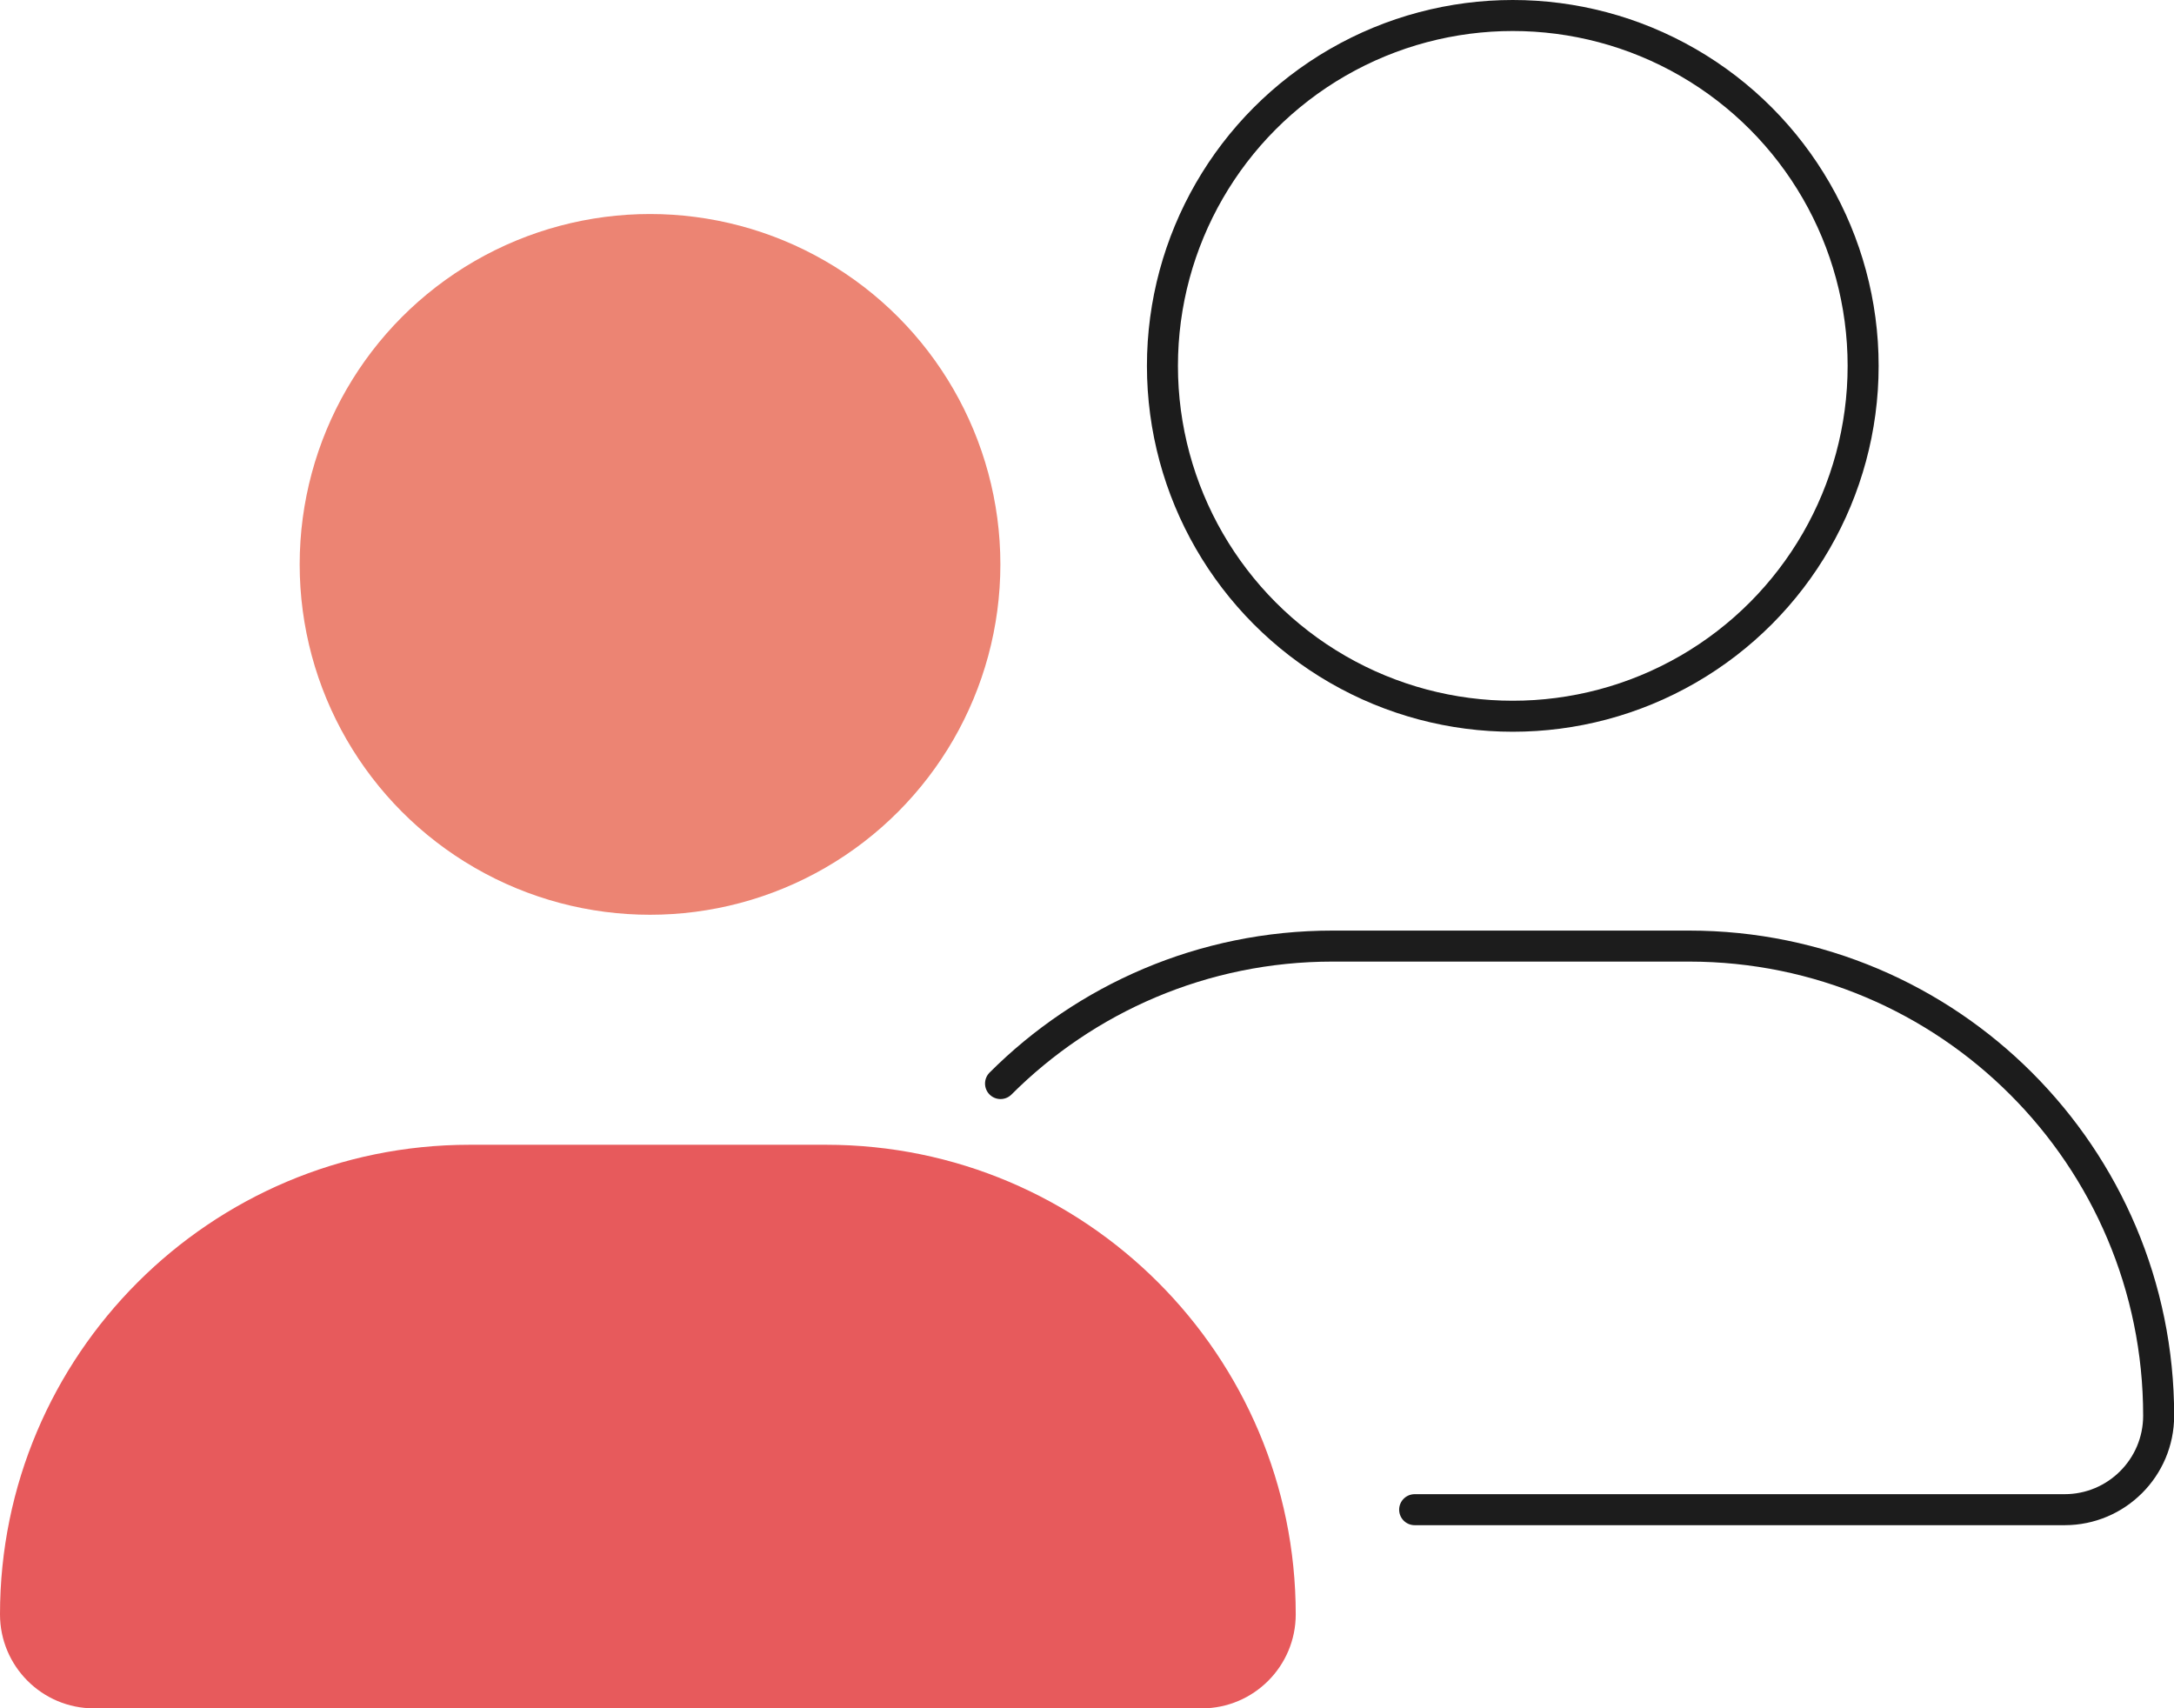
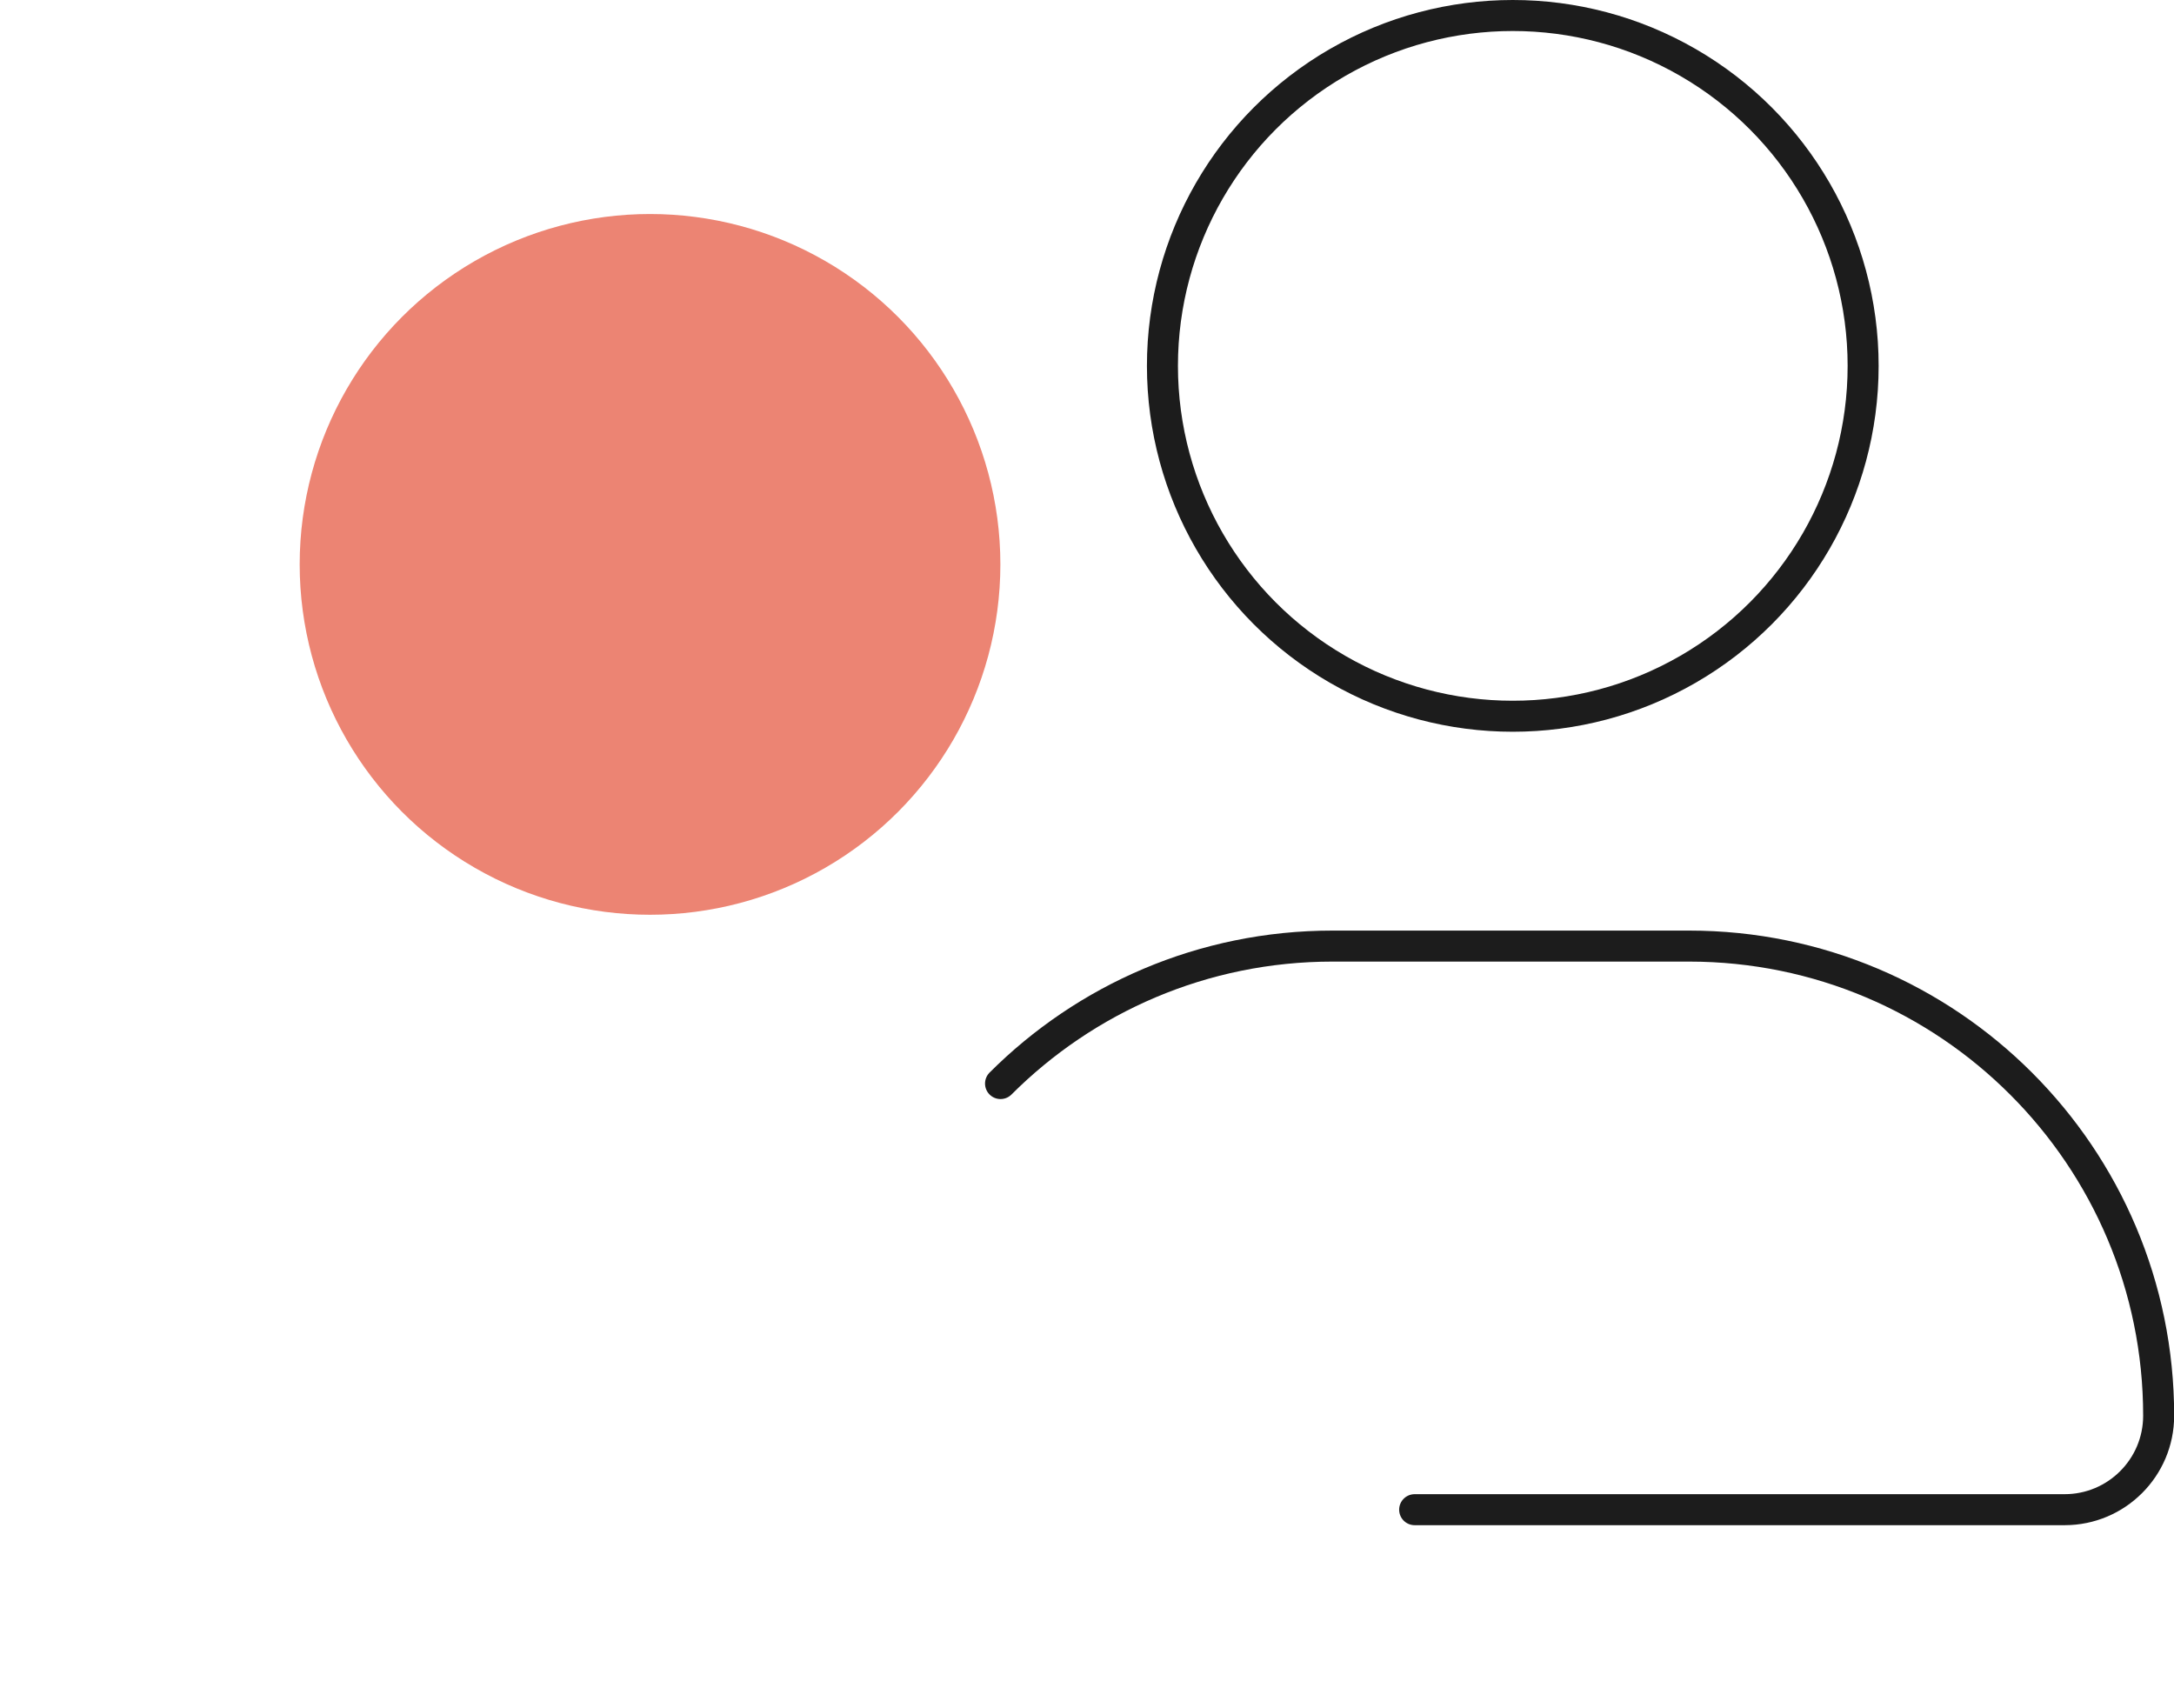
<svg xmlns="http://www.w3.org/2000/svg" id="Calque_2" width="136.02" height="106.88" viewBox="0 0 136.02 106.88">
  <defs>
    <style>.cls-1{fill:none;stroke:#1c1c1c;stroke-linecap:round;stroke-linejoin:round;stroke-width:1.94px;}.cls-2{fill:#e75a5c;}.cls-2,.cls-3{stroke-width:0px;}.cls-3{fill:#ec8473;}</style>
  </defs>
  <g id="Calque_3">
    <circle class="cls-3" cx="40.67" cy="35.31" r="21.92" />
-     <path class="cls-2" d="M29.38,71.62h22.31c16.21,0,29.38,13.16,29.38,29.38h0c0,3.24-2.63,5.88-5.88,5.88H5.88C2.63,106.88,0,104.24,0,101H0C0,84.79,13.16,71.62,29.38,71.62Z" />
    <circle class="cls-1" cx="94.65" cy="22.89" r="21.92" />
-     <path class="cls-1" d="M88.51,94.45h40.67c3.24,0,5.88-2.63,5.88-5.88h0c0-16.22-13.15-29.38-29.38-29.38h-22.31c-8.11,0-15.46,3.29-20.77,8.6" />
+     <path class="cls-1" d="M88.51,94.45h40.67c3.24,0,5.88-2.63,5.88-5.88c0-16.22-13.15-29.38-29.38-29.38h-22.31c-8.11,0-15.46,3.29-20.77,8.6" />
  </g>
</svg>